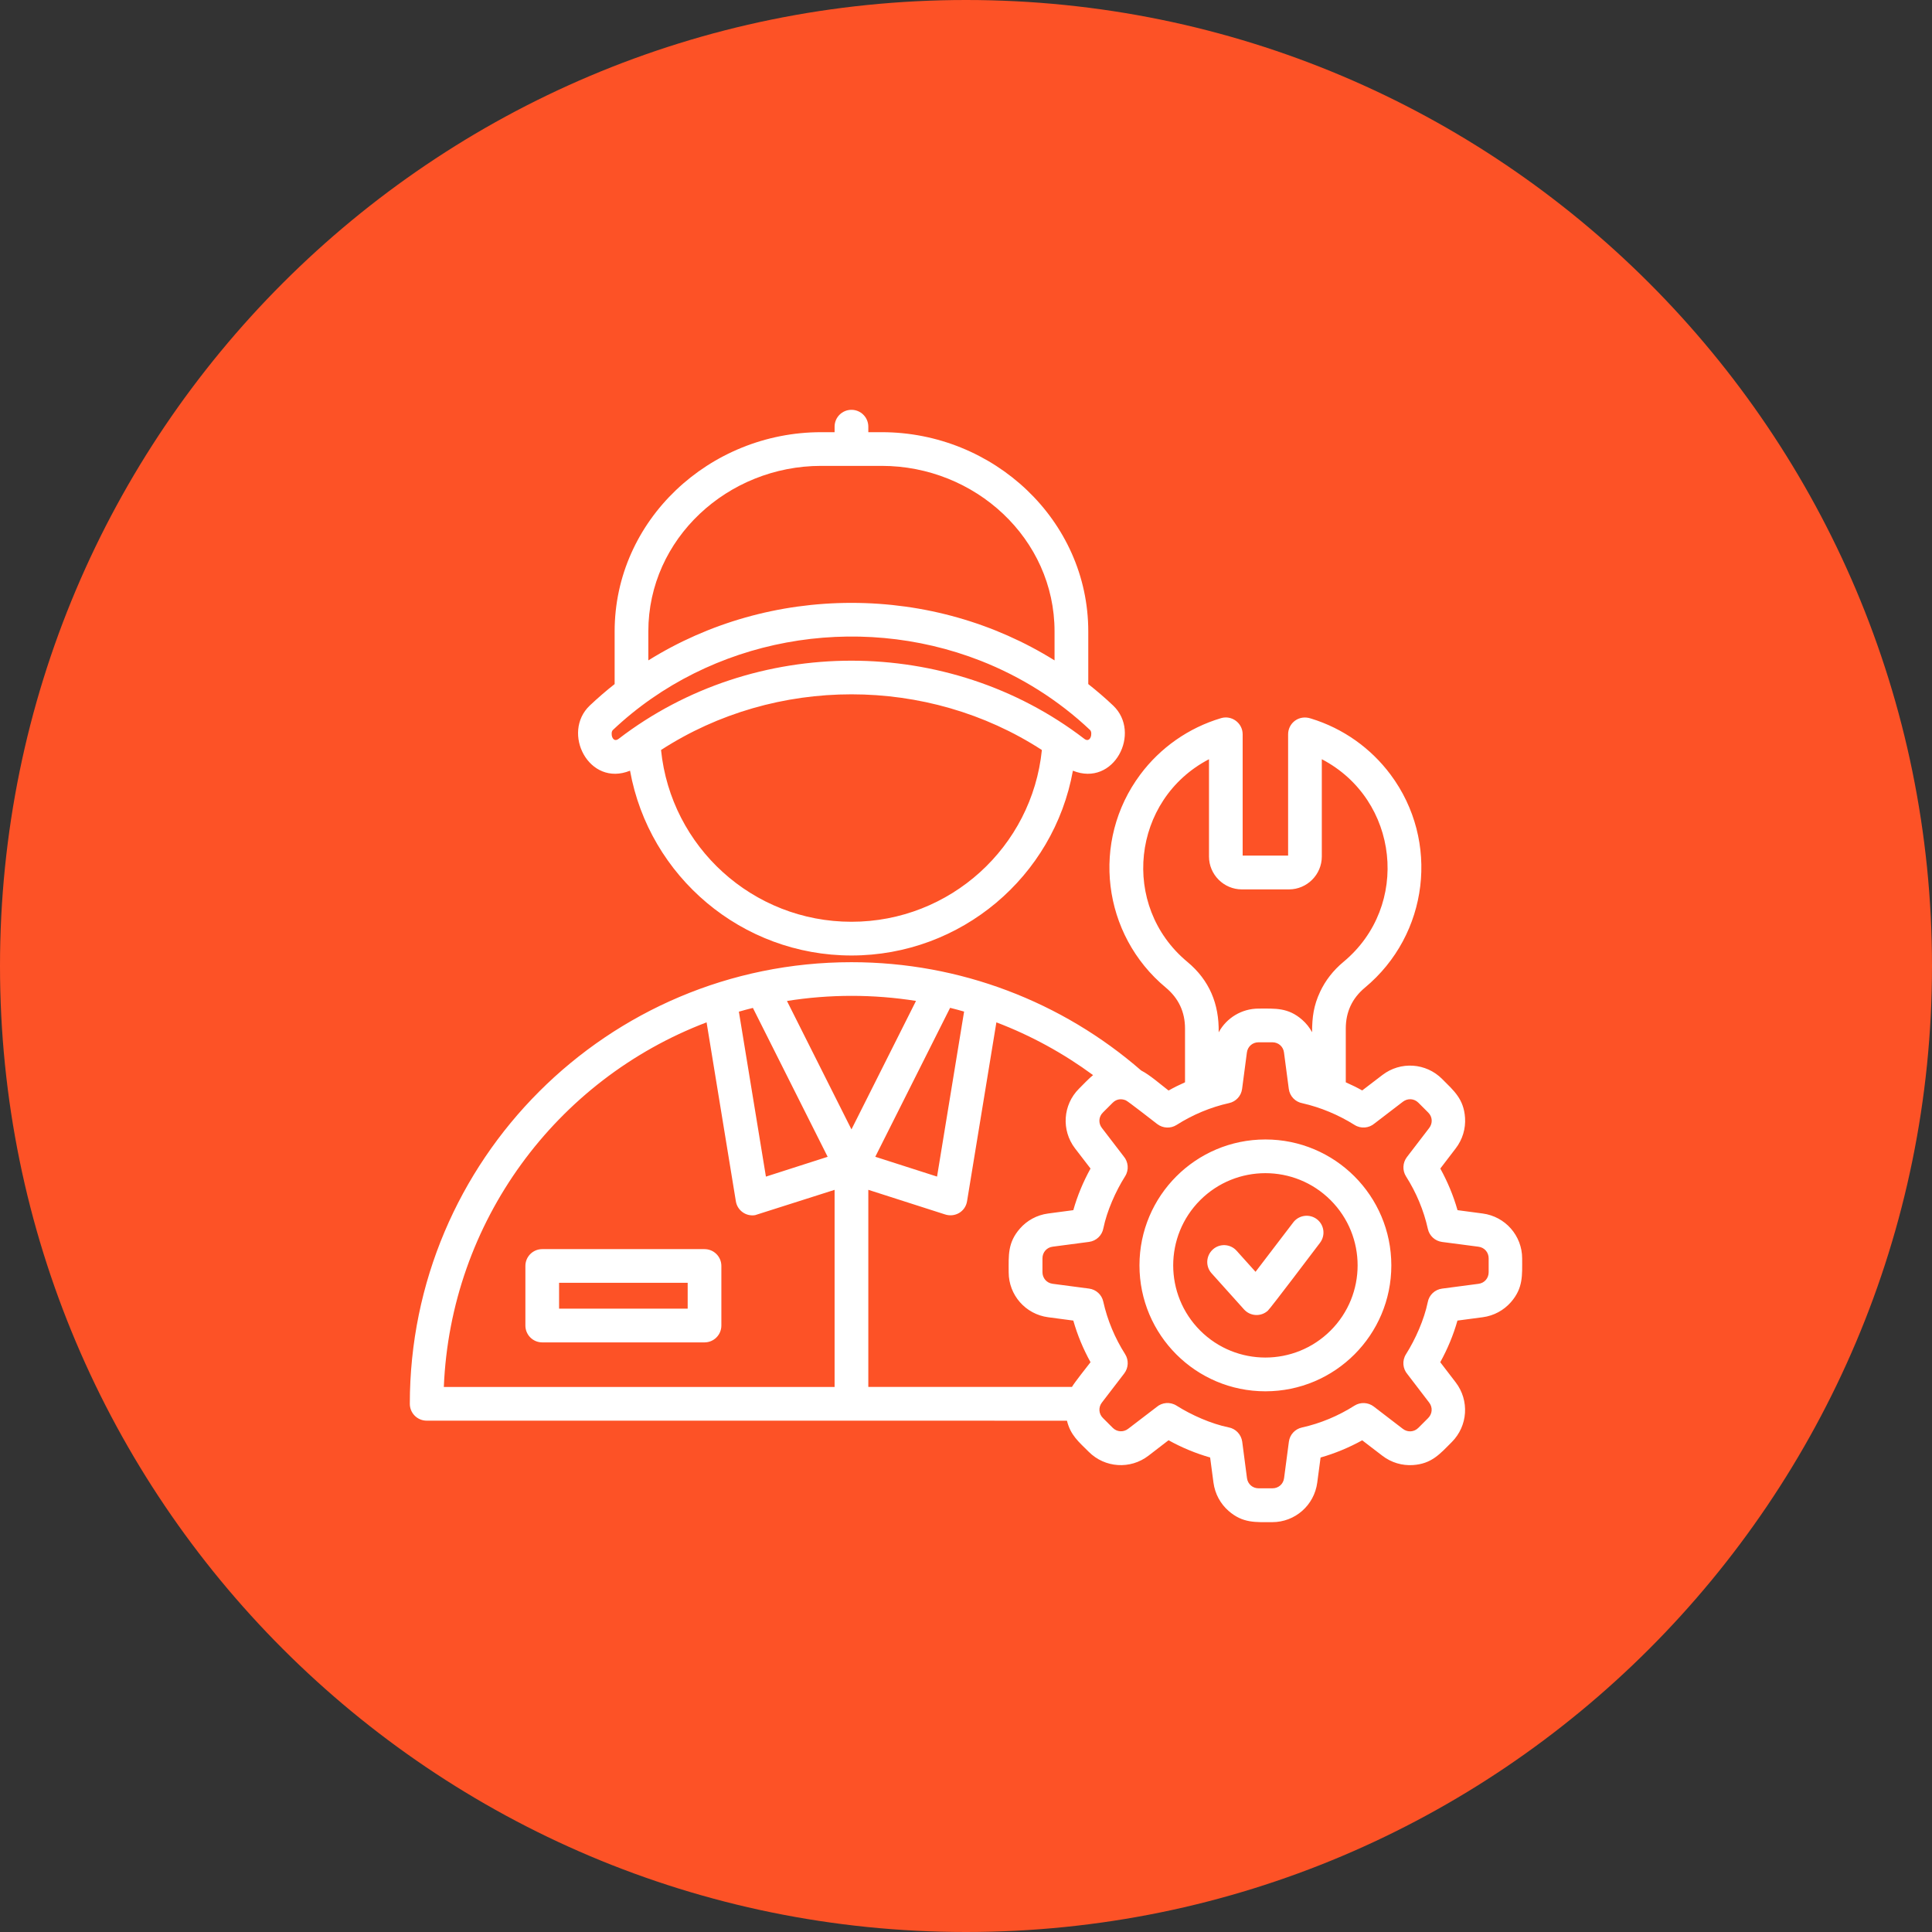
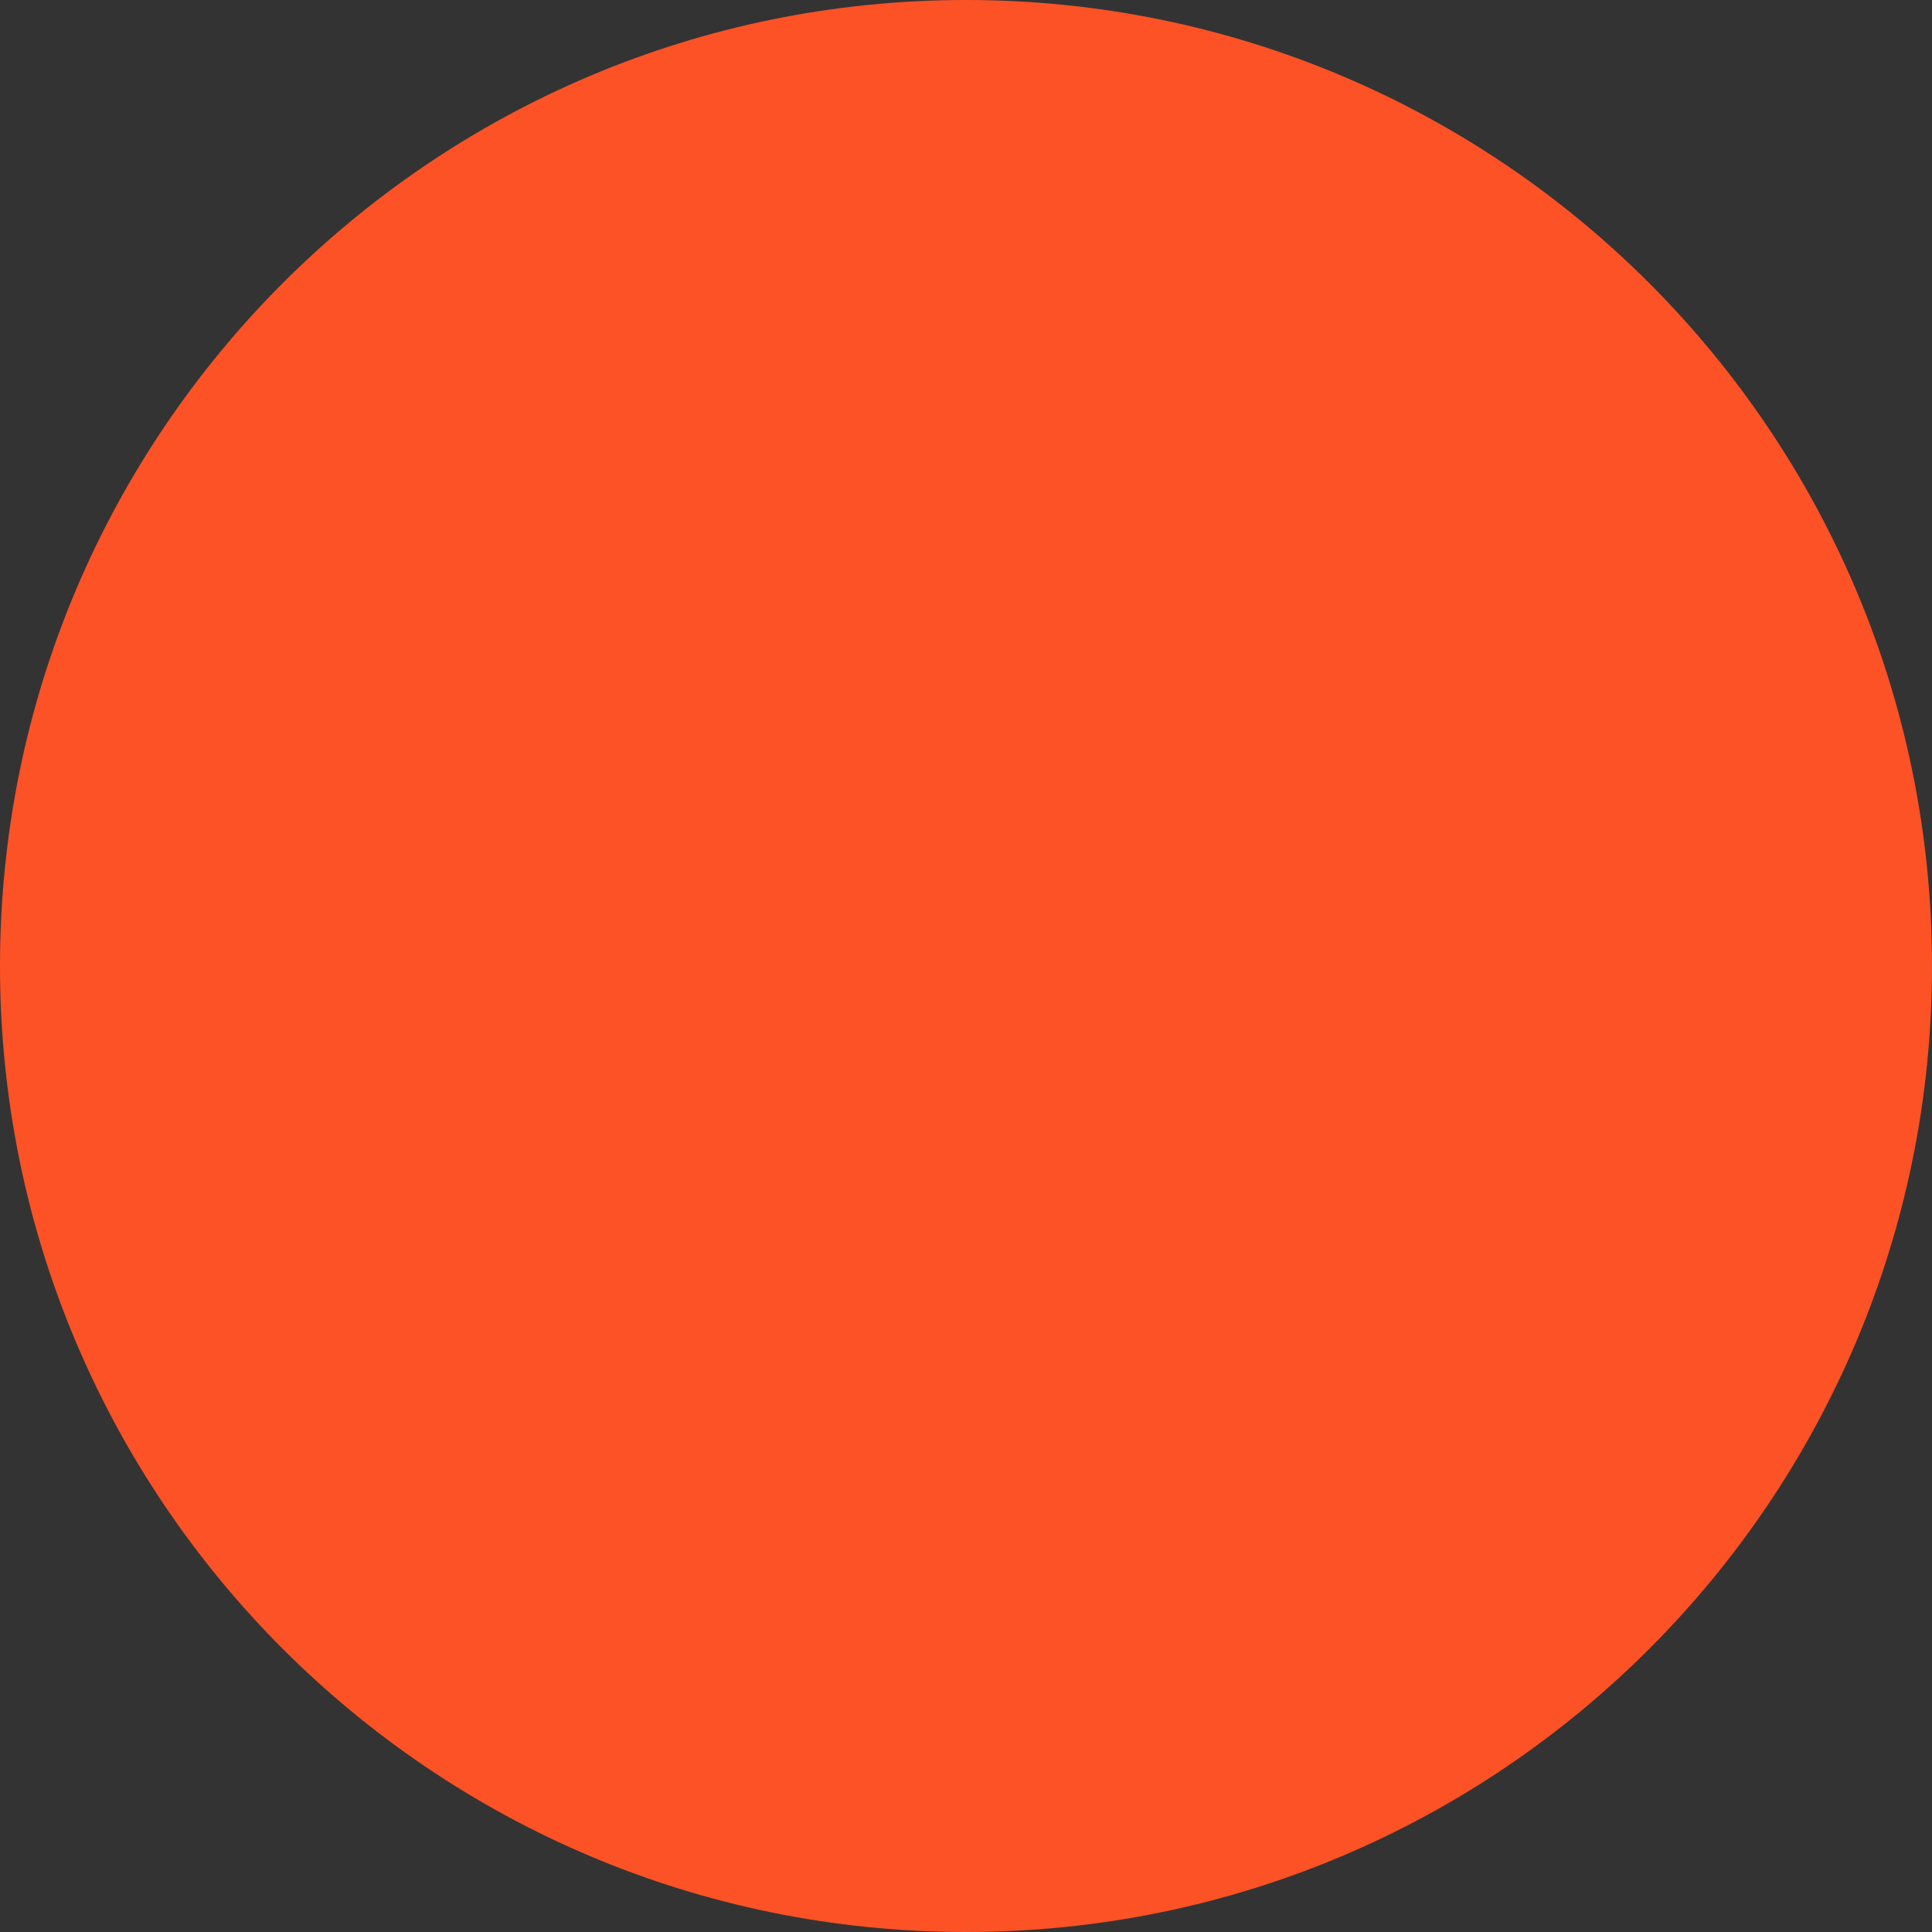
<svg xmlns="http://www.w3.org/2000/svg" width="66" height="66" viewBox="0 0 66 66" fill="none">
  <rect x="0" y="0" width="66" height="66" fill="#333333" stroke="none" />
  <path d="M66 33C66 51.225 51.225 66 33 66C14.775 66 0 51.225 0 33C0 14.775 14.775 0 33 0C51.225 0 66 14.775 66 33Z" fill="#FD5226" />
-   <path fill-rule="evenodd" clip-rule="evenodd" d="M40.482 36.973V35.137C40.482 34.569 40.262 34.102 39.827 33.739C37.65 31.93 37.257 28.734 38.955 26.458C39.632 25.55 40.596 24.865 41.713 24.533C42.081 24.424 42.451 24.703 42.451 25.084V29.228H44.004V25.085C44.004 24.706 44.369 24.404 44.787 24.547C45.886 24.883 46.831 25.561 47.501 26.458C49.198 28.733 48.806 31.93 46.628 33.739C46.193 34.101 45.974 34.567 45.974 35.137V36.973C46.166 37.058 46.354 37.15 46.535 37.251L47.224 36.724C47.844 36.249 48.713 36.307 49.264 36.858C49.669 37.264 50.006 37.543 50.048 38.187C50.072 38.549 49.967 38.921 49.73 39.23L49.203 39.919C49.451 40.369 49.649 40.843 49.791 41.341L50.649 41.455C51.423 41.557 51.999 42.213 51.999 42.991C51.999 43.564 52.039 43.999 51.614 44.485C51.373 44.759 51.036 44.948 50.649 44.999L49.789 45.113C49.648 45.611 49.449 46.086 49.201 46.535L49.729 47.224C50.203 47.844 50.145 48.713 49.594 49.264C49.189 49.669 48.91 50.007 48.265 50.049C47.903 50.072 47.532 49.968 47.223 49.73L46.535 49.203C46.085 49.451 45.611 49.649 45.113 49.791L44.999 50.649C44.896 51.423 44.241 51.999 43.462 51.999C42.89 51.999 42.454 52.039 41.969 51.614C41.694 51.373 41.506 51.036 41.454 50.649L41.34 49.79C40.843 49.648 40.368 49.45 39.919 49.201L39.232 49.73C38.613 50.205 37.744 50.147 37.193 49.596C36.85 49.253 36.57 49.03 36.449 48.533L14.576 48.532C14.258 48.532 14 48.275 14 47.956C14 39.624 20.755 32.87 29.087 32.87C30.956 32.87 32.749 33.211 34.406 33.836C36.099 34.474 37.645 35.405 38.983 36.569C39.281 36.721 39.647 37.045 39.92 37.254C40.103 37.151 40.29 37.058 40.482 36.973ZM44.491 37.688C44.252 37.644 44.06 37.451 44.027 37.198L43.863 35.953C43.837 35.75 43.671 35.606 43.465 35.606H42.994C42.787 35.606 42.623 35.752 42.596 35.953L42.432 37.198C42.401 37.438 42.223 37.632 41.988 37.683C41.354 37.824 40.741 38.081 40.192 38.431C39.989 38.559 39.727 38.546 39.535 38.401C39.396 38.295 38.539 37.624 38.461 37.59C38.302 37.523 38.139 37.544 38.011 37.671L37.677 38.005C37.53 38.151 37.517 38.371 37.642 38.532L38.385 39.501C38.546 39.688 38.574 39.966 38.435 40.184C38.11 40.698 37.814 41.37 37.692 41.962C37.648 42.2 37.455 42.392 37.202 42.425L35.959 42.589C35.756 42.615 35.612 42.781 35.612 42.987V43.458C35.612 43.665 35.757 43.829 35.959 43.856L37.204 44.02C37.444 44.051 37.638 44.229 37.689 44.464C37.83 45.098 38.087 45.712 38.436 46.26C38.564 46.463 38.552 46.725 38.407 46.917L37.642 47.914C37.519 48.073 37.53 48.295 37.677 48.441L38.011 48.775C38.157 48.922 38.377 48.934 38.538 48.811L39.508 48.069C39.696 47.906 39.973 47.88 40.193 48.019C40.705 48.343 41.378 48.64 41.971 48.761C42.209 48.805 42.401 48.998 42.436 49.251L42.599 50.496C42.626 50.699 42.791 50.843 42.997 50.843H43.468C43.676 50.843 43.84 50.698 43.866 50.496L44.03 49.251C44.061 49.011 44.239 48.818 44.475 48.766C45.108 48.626 45.723 48.368 46.271 48.019C46.474 47.891 46.736 47.903 46.928 48.048L47.925 48.813C48.086 48.936 48.306 48.925 48.454 48.777L48.788 48.443C48.934 48.296 48.947 48.076 48.824 47.916L48.081 46.945C47.919 46.758 47.892 46.48 48.031 46.262C48.355 45.75 48.652 45.076 48.774 44.485C48.817 44.246 49.011 44.054 49.264 44.021L50.509 43.857C50.712 43.831 50.855 43.665 50.855 43.459V42.988C50.855 42.781 50.712 42.617 50.509 42.59L49.264 42.427C49.023 42.395 48.83 42.218 48.778 41.982C48.638 41.348 48.38 40.734 48.031 40.186C47.903 39.983 47.916 39.721 48.061 39.529L48.825 38.532C48.948 38.371 48.938 38.151 48.789 38.005L48.455 37.671C48.309 37.524 48.089 37.512 47.926 37.636L46.956 38.379C46.769 38.54 46.491 38.568 46.273 38.429C45.728 38.087 45.116 37.83 44.491 37.688ZM44.823 35.262C44.823 34.741 44.879 34.343 45.099 33.876C45.28 33.491 45.547 33.148 45.895 32.859C48.193 30.951 47.798 27.315 45.155 25.936V29.261C45.155 29.877 44.65 30.383 44.033 30.383H42.423C41.807 30.383 41.301 29.877 41.301 29.261V25.936C38.658 27.315 38.263 30.951 40.562 32.859C41.317 33.486 41.649 34.299 41.632 35.266C41.899 34.773 42.419 34.455 42.994 34.455C43.567 34.455 44.002 34.414 44.487 34.84C44.622 34.959 44.736 35.101 44.823 35.262ZM36.619 47.38C36.717 47.214 37.117 46.713 37.254 46.535C37.006 46.086 36.807 45.611 36.666 45.113L35.807 44.999C35.033 44.897 34.458 44.241 34.458 43.463C34.458 42.89 34.417 42.455 34.843 41.969C35.083 41.695 35.42 41.506 35.807 41.455L36.666 41.341C36.807 40.843 37.006 40.368 37.254 39.919L36.725 39.231C36.251 38.612 36.308 37.742 36.859 37.192C36.984 37.067 37.21 36.83 37.341 36.727C36.333 35.986 35.224 35.376 34.038 34.925L33.036 41.036C32.977 41.397 32.615 41.6 32.276 41.484L29.663 40.646V47.38L36.619 47.38ZM41.389 43.497L42.499 44.733C42.712 44.968 43.075 44.989 43.311 44.775C43.406 44.689 44.887 42.728 45.094 42.455C45.286 42.202 45.238 41.842 44.987 41.65C44.734 41.458 44.373 41.506 44.181 41.757L42.891 43.447L42.243 42.726C42.031 42.491 41.668 42.47 41.432 42.684C41.197 42.898 41.176 43.261 41.389 43.497ZM36.651 26.328C38.057 26.896 39.005 25.028 38.025 24.101C37.755 23.845 37.471 23.602 37.177 23.369V21.57C37.177 17.77 33.94 14.764 30.122 14.764H29.663V14.576C29.663 14.257 29.405 14 29.087 14C28.769 14 28.511 14.257 28.511 14.576V14.764H28.053C24.236 14.764 20.997 17.77 20.997 21.57V23.369C20.703 23.6 20.421 23.845 20.149 24.101C19.17 25.028 20.117 26.896 21.523 26.328C22.178 29.951 25.347 32.641 29.087 32.641C32.828 32.641 35.998 29.951 36.652 26.328H36.651ZM22.582 25.621C22.919 28.935 25.718 31.489 29.087 31.489C32.457 31.489 35.256 28.935 35.592 25.621C31.682 23.085 26.494 23.085 22.582 25.621ZM32.935 34.557C32.777 34.511 32.616 34.469 32.457 34.429L29.901 39.517L32.011 40.194L32.935 34.557ZM31.292 34.193C29.837 33.962 28.34 33.962 26.884 34.195L29.087 38.582L31.292 34.193ZM25.72 34.432C25.559 34.472 25.4 34.514 25.241 34.56L26.165 40.195L28.274 39.518L25.72 34.432ZM24.138 34.925C18.991 36.882 15.392 41.743 15.162 47.381H28.511V40.647L25.796 41.511C25.483 41.563 25.188 41.349 25.138 41.037L24.138 34.925ZM43.228 38.926C40.853 38.926 38.926 40.851 38.926 43.227C38.926 45.602 40.852 47.529 43.228 47.529C45.603 47.529 47.53 45.604 47.53 43.227C47.529 40.851 45.603 38.926 43.228 38.926ZM45.455 40.999C44.225 39.77 42.231 39.77 41 40.999C39.771 42.229 39.771 44.223 41 45.454C42.23 46.683 44.224 46.683 45.455 45.454C46.686 44.224 46.686 42.23 45.455 40.999ZM29.087 20.595C26.6 20.595 24.202 21.28 22.148 22.56V21.569C22.148 18.4 24.863 15.915 28.052 15.915H30.121C33.311 15.915 36.025 18.402 36.025 21.569V22.56C33.972 21.28 31.574 20.595 29.087 20.595ZM33.498 22.572C29.238 20.903 24.262 21.794 20.937 24.938C20.837 25.033 20.919 25.403 21.134 25.239C25.771 21.68 32.404 21.681 37.041 25.239C37.255 25.403 37.338 25.033 37.238 24.938C36.163 23.922 34.883 23.115 33.498 22.572ZM18.523 42.672C18.205 42.672 17.948 42.929 17.948 43.247V45.282C17.948 45.6 18.205 45.858 18.523 45.858H24.067C24.386 45.858 24.643 45.6 24.643 45.282V43.247C24.643 42.929 24.386 42.672 24.067 42.672H18.523ZM23.492 43.823H19.099V44.706H23.492V43.823Z" fill="white" />
</svg>